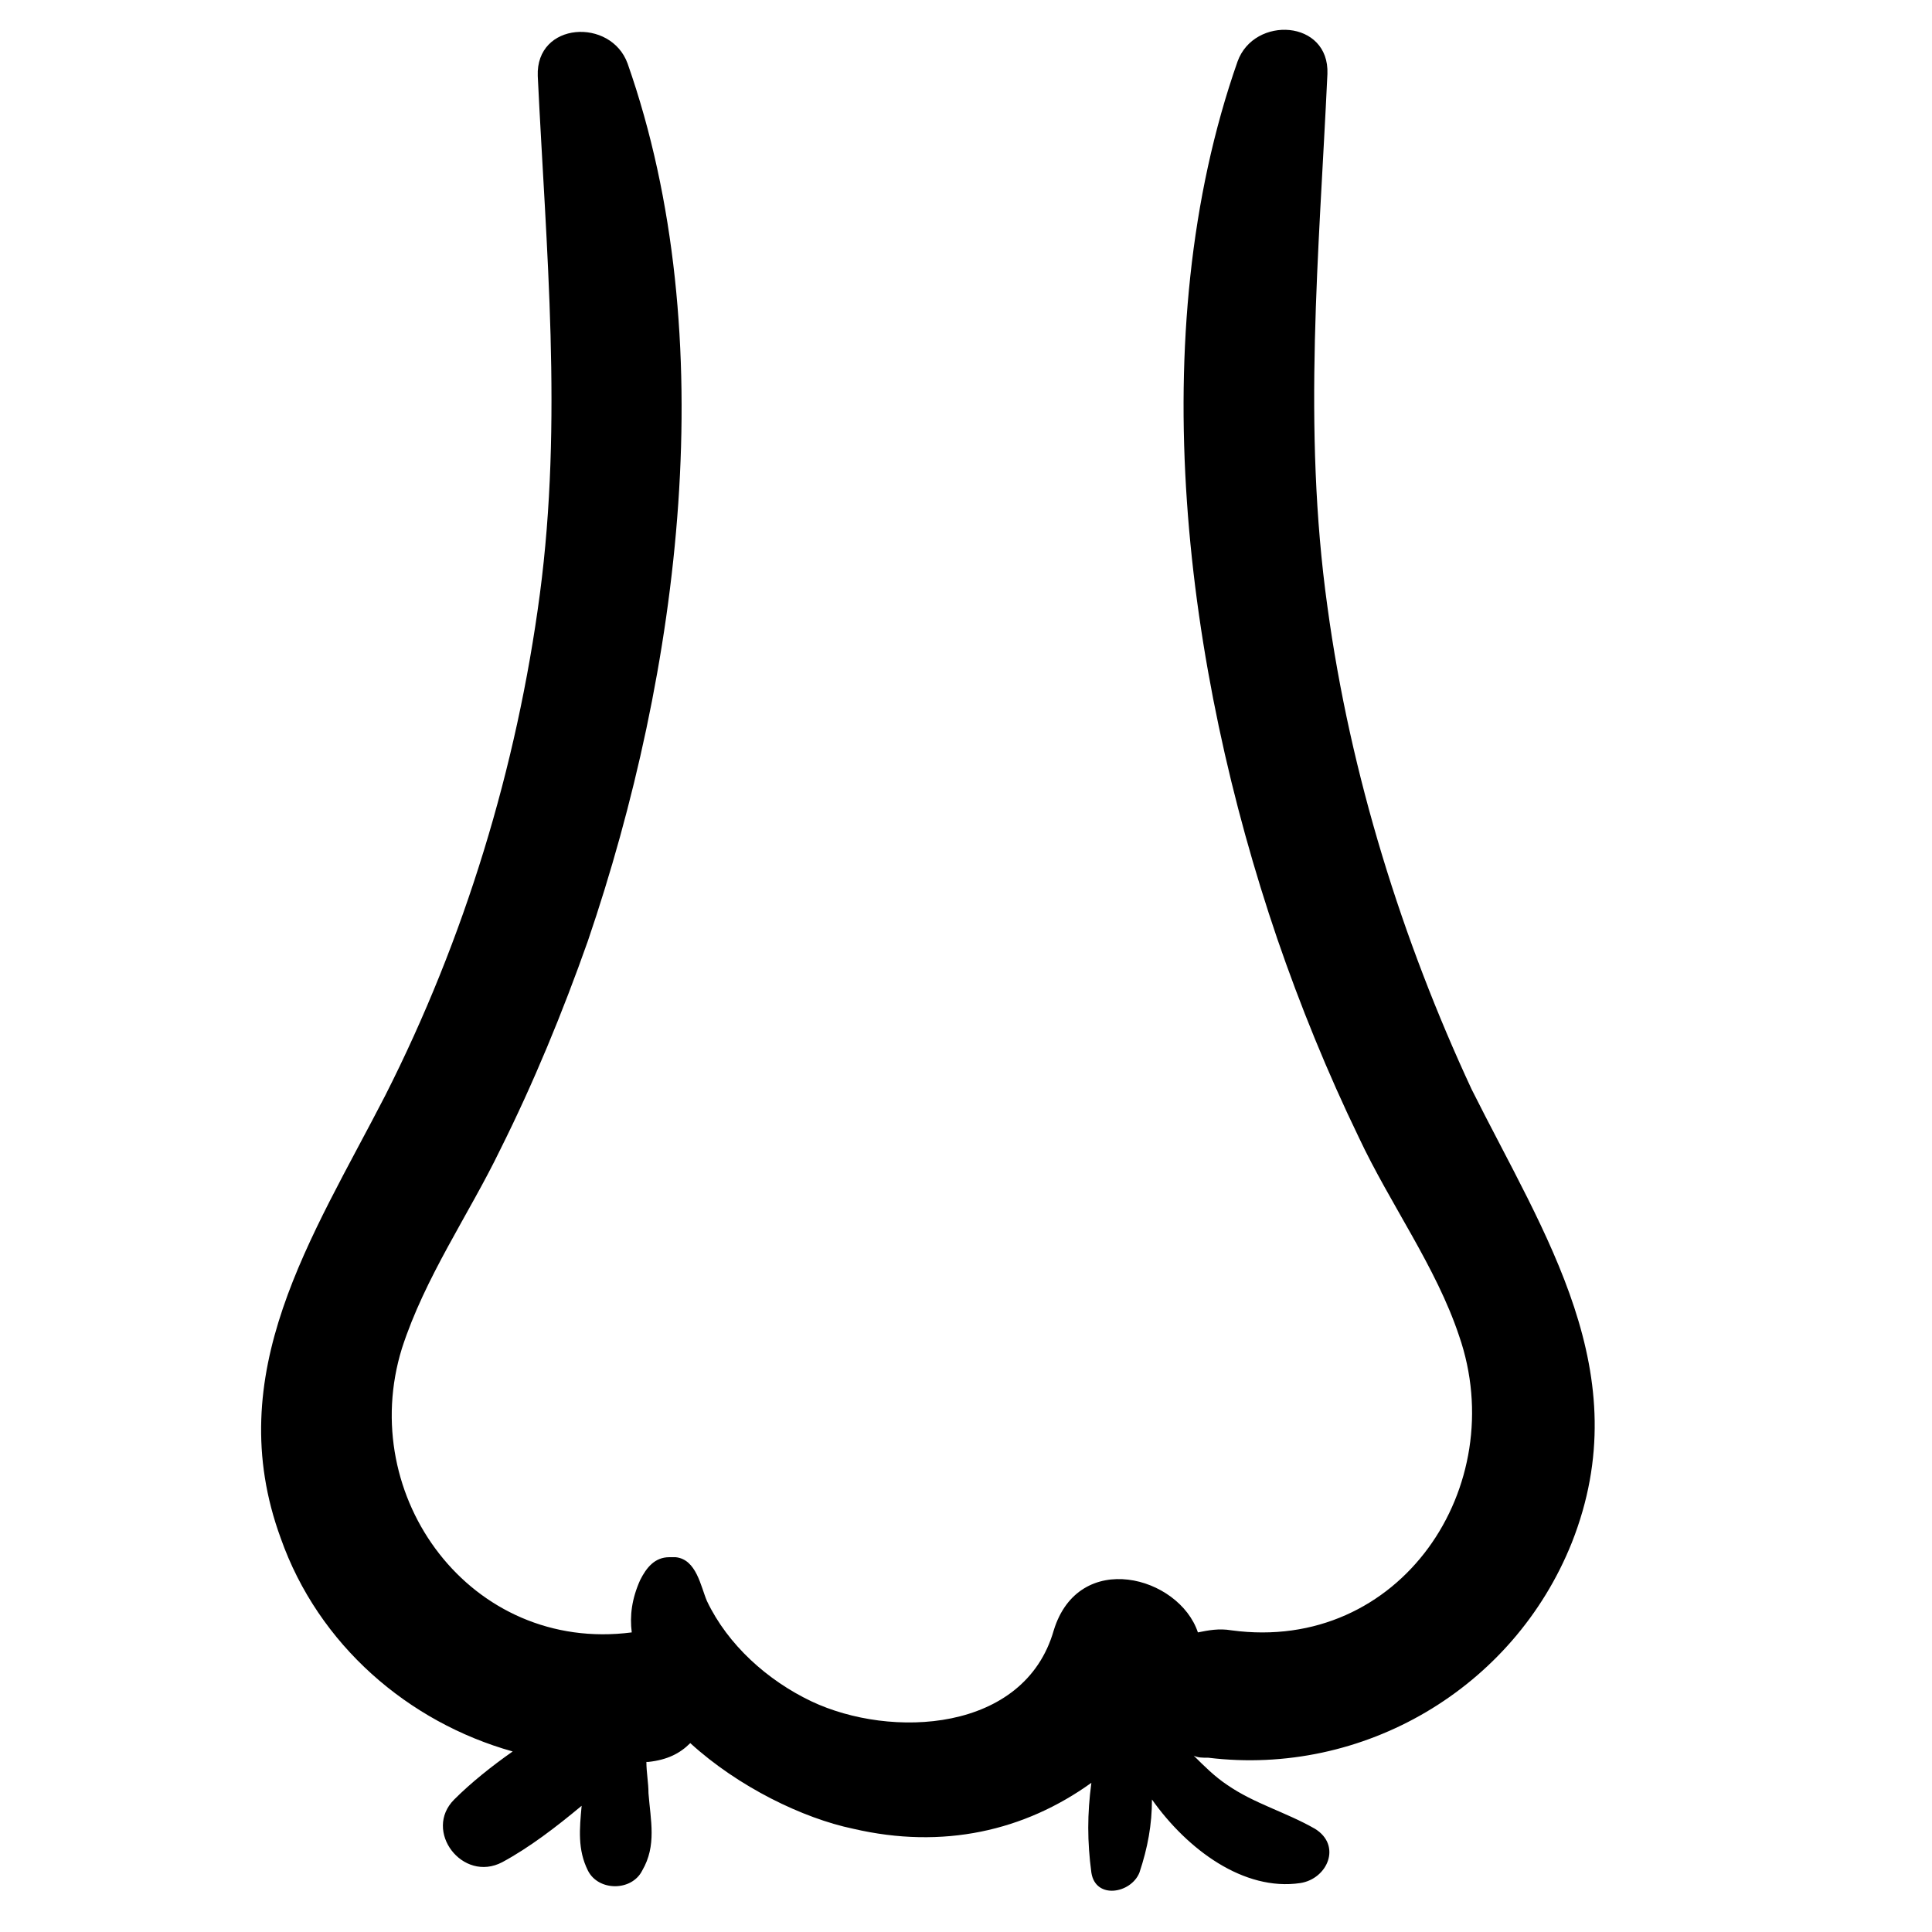
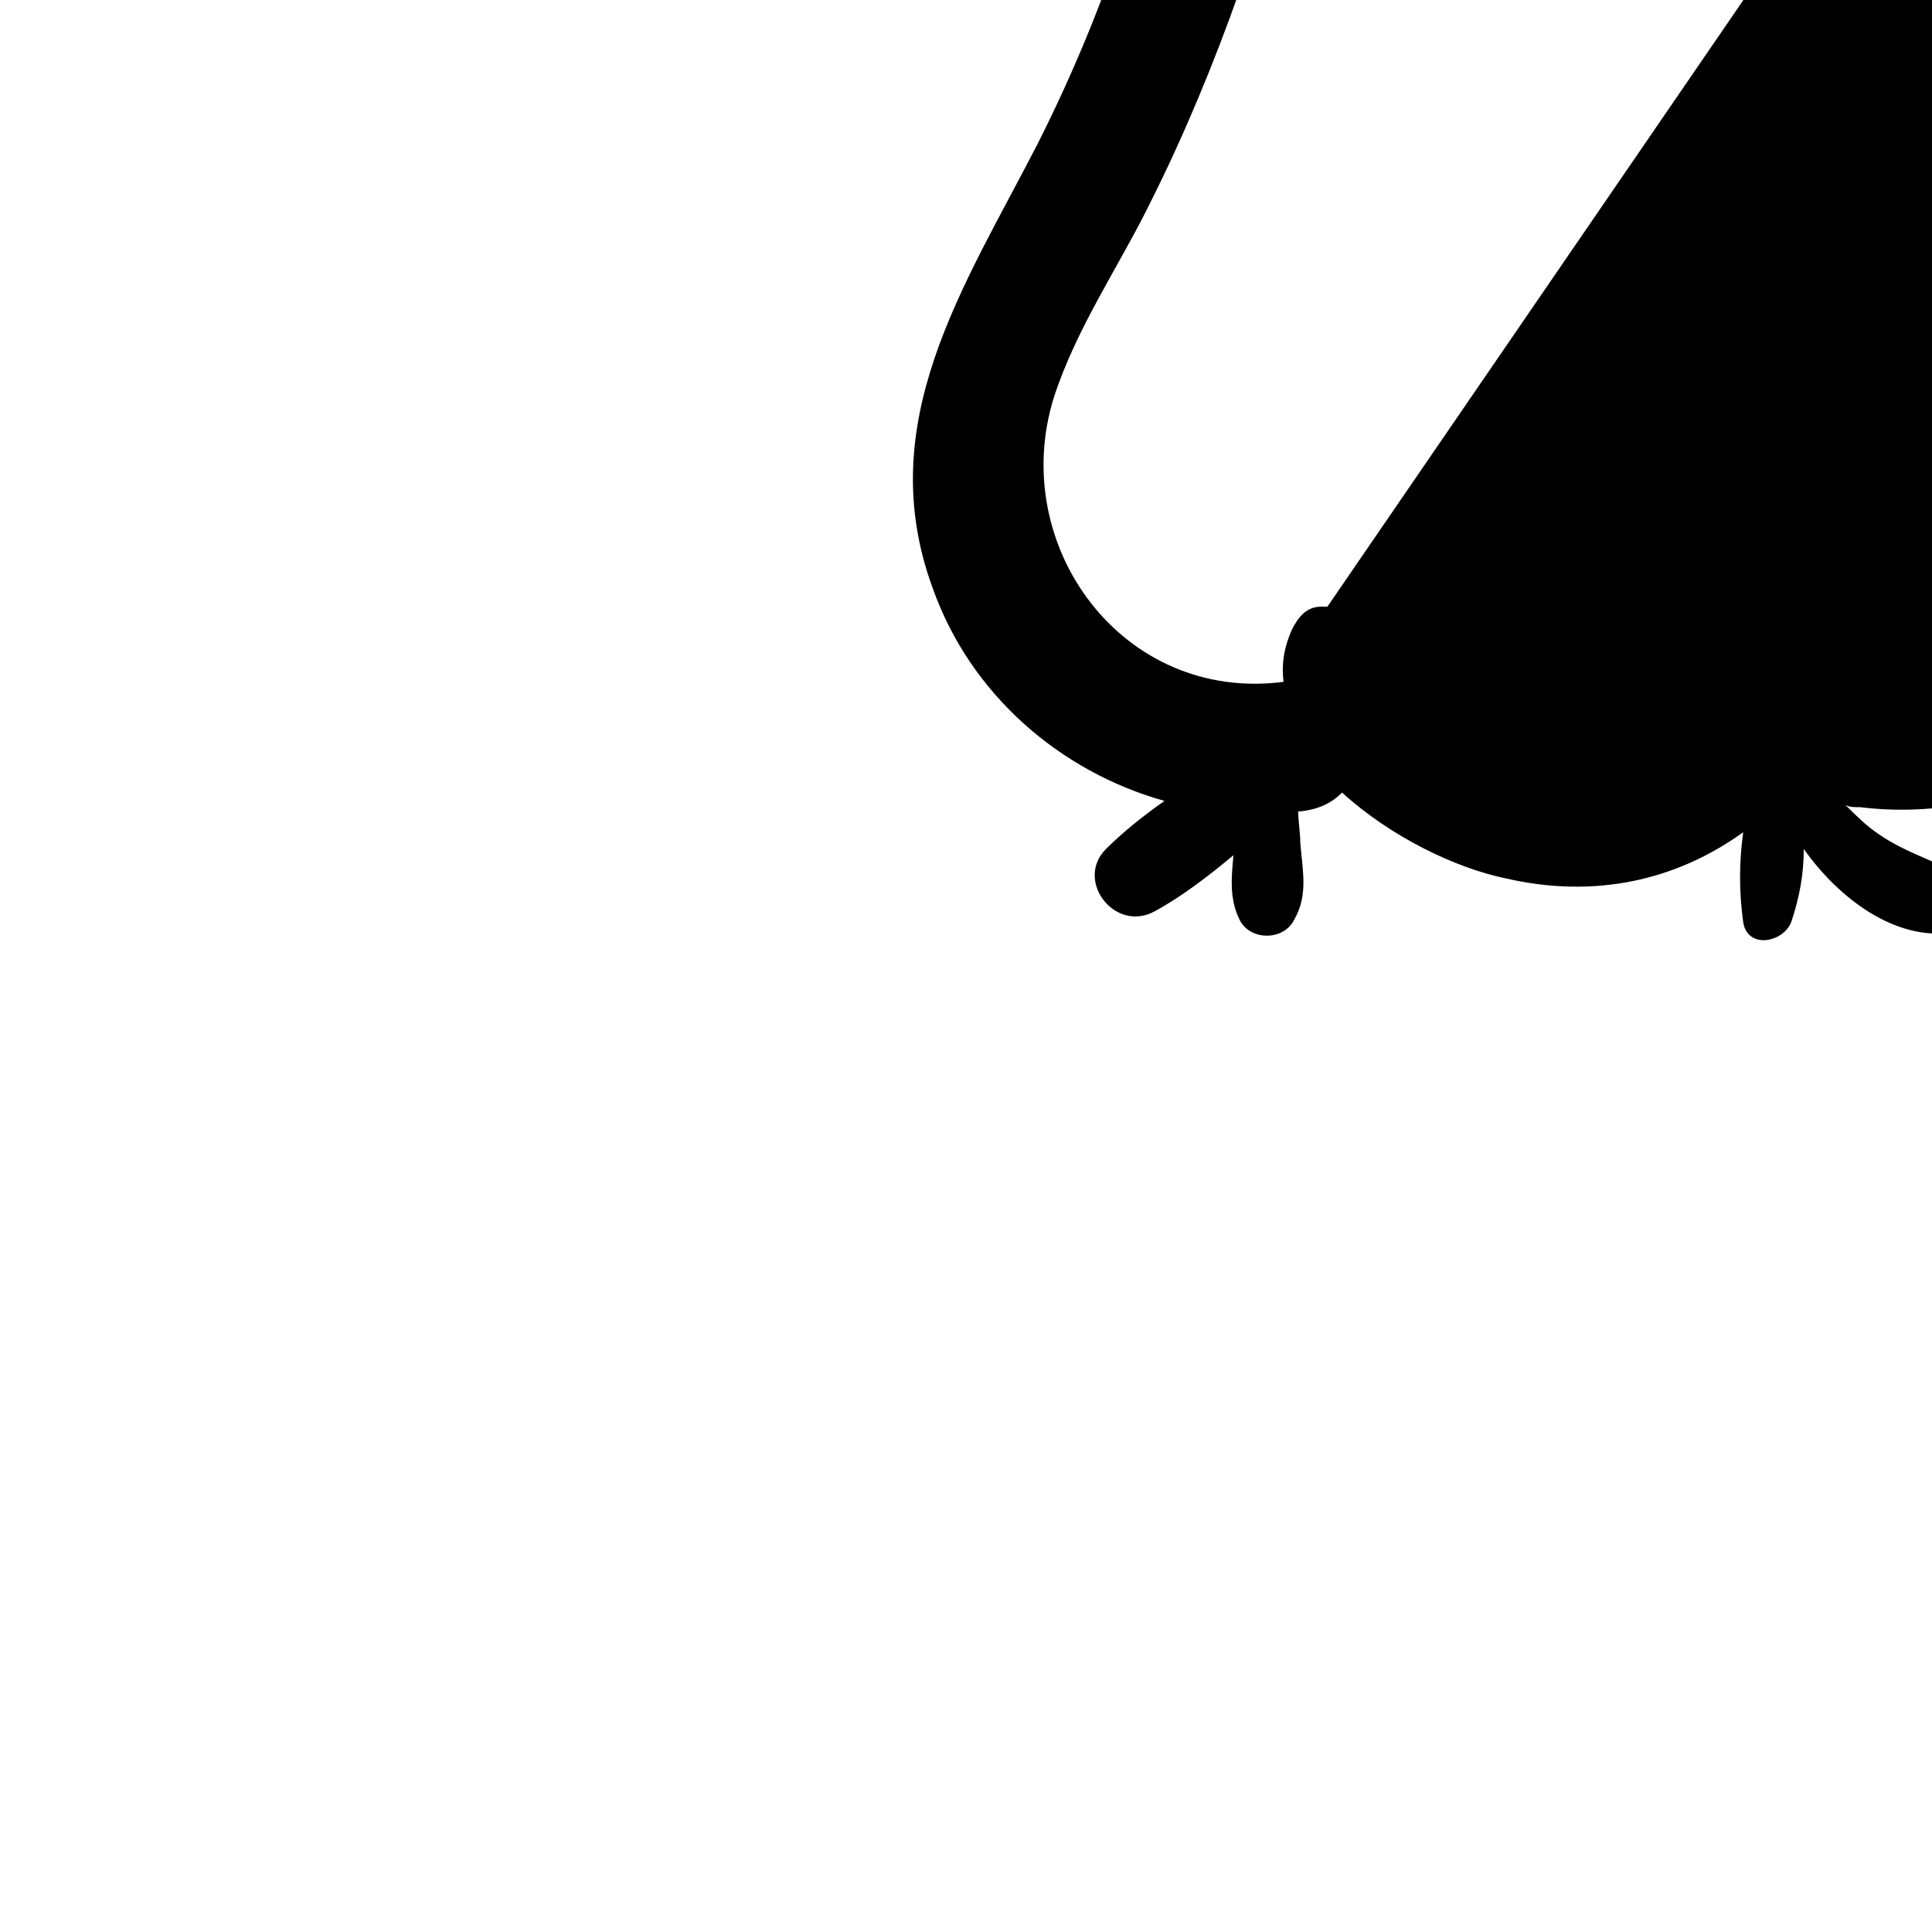
<svg xmlns="http://www.w3.org/2000/svg" fill="#000000" width="800px" height="800px" version="1.1" viewBox="144 144 512 512">
-   <path d="m495.78 304.77c-6.644-47.613-2.215-93.566 0-141.18 0.555-14.395-19.379-15.5-23.805-3.32-25.469 72.527-13.84 161.11 10.52 232.53 6.09 17.715 13.289 35.434 21.594 52.594 8.305 17.715 20.484 34.324 26.574 52.594 13.84 39.863-15.5 84.152-60.348 78.062-3.32-0.555-6.09 0-8.859 0.555-4.984-14.949-31.559-22.145-38.199-0.555-7.75 27.129-43.184 28.789-64.223 18.824-11.625-5.535-22.145-14.949-27.684-26.574-1.66-3.875-2.769-11.074-8.305-11.625h-1.66c-3.875 0-6.09 2.769-7.75 6.09-2.215 4.984-2.769 9.41-2.215 13.84-42.629 5.535-73.078-35.988-60.898-75.293 6.09-18.824 17.715-35.434 26.02-52.594 8.859-17.715 16.609-36.539 23.254-55.363 24.359-71.418 35.988-160 10.52-232.53-4.43-12.18-24.359-11.074-23.805 3.32 2.215 45.953 6.644 91.352 0.555 137.3-6.09 45.953-19.93 91.352-40.969 132.87-19.379 37.648-43.738 73.633-27.684 117.37 9.965 28.234 33.773 48.719 61.453 56.473-5.535 3.875-11.074 8.305-15.5 12.734-8.305 8.305 2.215 22.145 12.734 16.609 7.199-3.875 14.395-9.41 21.039-14.949-0.555 6.09-1.105 11.625 1.66 17.164 2.769 5.535 11.625 5.535 14.395 0 3.875-6.644 2.215-13.289 1.66-20.484 0-2.769-0.555-5.535-0.555-8.305h0.555c4.984-0.555 8.305-2.215 11.074-4.984 12.734 11.625 29.895 19.93 43.184 22.699 23.805 5.535 45.398 0.555 63.113-12.18-1.105 8.305-1.105 15.5 0 23.805 1.105 7.199 10.52 5.535 12.734 0 2.215-6.644 3.32-12.734 3.32-19.379 9.41 13.289 24.359 24.359 39.309 22.145 7.199-1.105 11.074-9.965 3.875-14.395-7.75-4.43-16.055-6.644-23.254-11.625-3.32-2.215-6.09-4.984-8.859-7.75 1.105 0.555 2.215 0.555 3.875 0.555 40.969 4.984 80.832-18.27 96.332-57.023 17.715-44.844-7.199-81.383-26.574-120.14-18.273-39.309-32.113-83.047-38.203-127.89z" />
+   <path d="m495.78 304.77h-1.66c-3.875 0-6.09 2.769-7.75 6.09-2.215 4.984-2.769 9.41-2.215 13.84-42.629 5.535-73.078-35.988-60.898-75.293 6.09-18.824 17.715-35.434 26.02-52.594 8.859-17.715 16.609-36.539 23.254-55.363 24.359-71.418 35.988-160 10.52-232.53-4.43-12.18-24.359-11.074-23.805 3.32 2.215 45.953 6.644 91.352 0.555 137.3-6.09 45.953-19.93 91.352-40.969 132.87-19.379 37.648-43.738 73.633-27.684 117.37 9.965 28.234 33.773 48.719 61.453 56.473-5.535 3.875-11.074 8.305-15.5 12.734-8.305 8.305 2.215 22.145 12.734 16.609 7.199-3.875 14.395-9.41 21.039-14.949-0.555 6.09-1.105 11.625 1.66 17.164 2.769 5.535 11.625 5.535 14.395 0 3.875-6.644 2.215-13.289 1.66-20.484 0-2.769-0.555-5.535-0.555-8.305h0.555c4.984-0.555 8.305-2.215 11.074-4.984 12.734 11.625 29.895 19.93 43.184 22.699 23.805 5.535 45.398 0.555 63.113-12.18-1.105 8.305-1.105 15.5 0 23.805 1.105 7.199 10.52 5.535 12.734 0 2.215-6.644 3.32-12.734 3.32-19.379 9.41 13.289 24.359 24.359 39.309 22.145 7.199-1.105 11.074-9.965 3.875-14.395-7.75-4.43-16.055-6.644-23.254-11.625-3.32-2.215-6.09-4.984-8.859-7.75 1.105 0.555 2.215 0.555 3.875 0.555 40.969 4.984 80.832-18.27 96.332-57.023 17.715-44.844-7.199-81.383-26.574-120.14-18.273-39.309-32.113-83.047-38.203-127.89z" />
</svg>